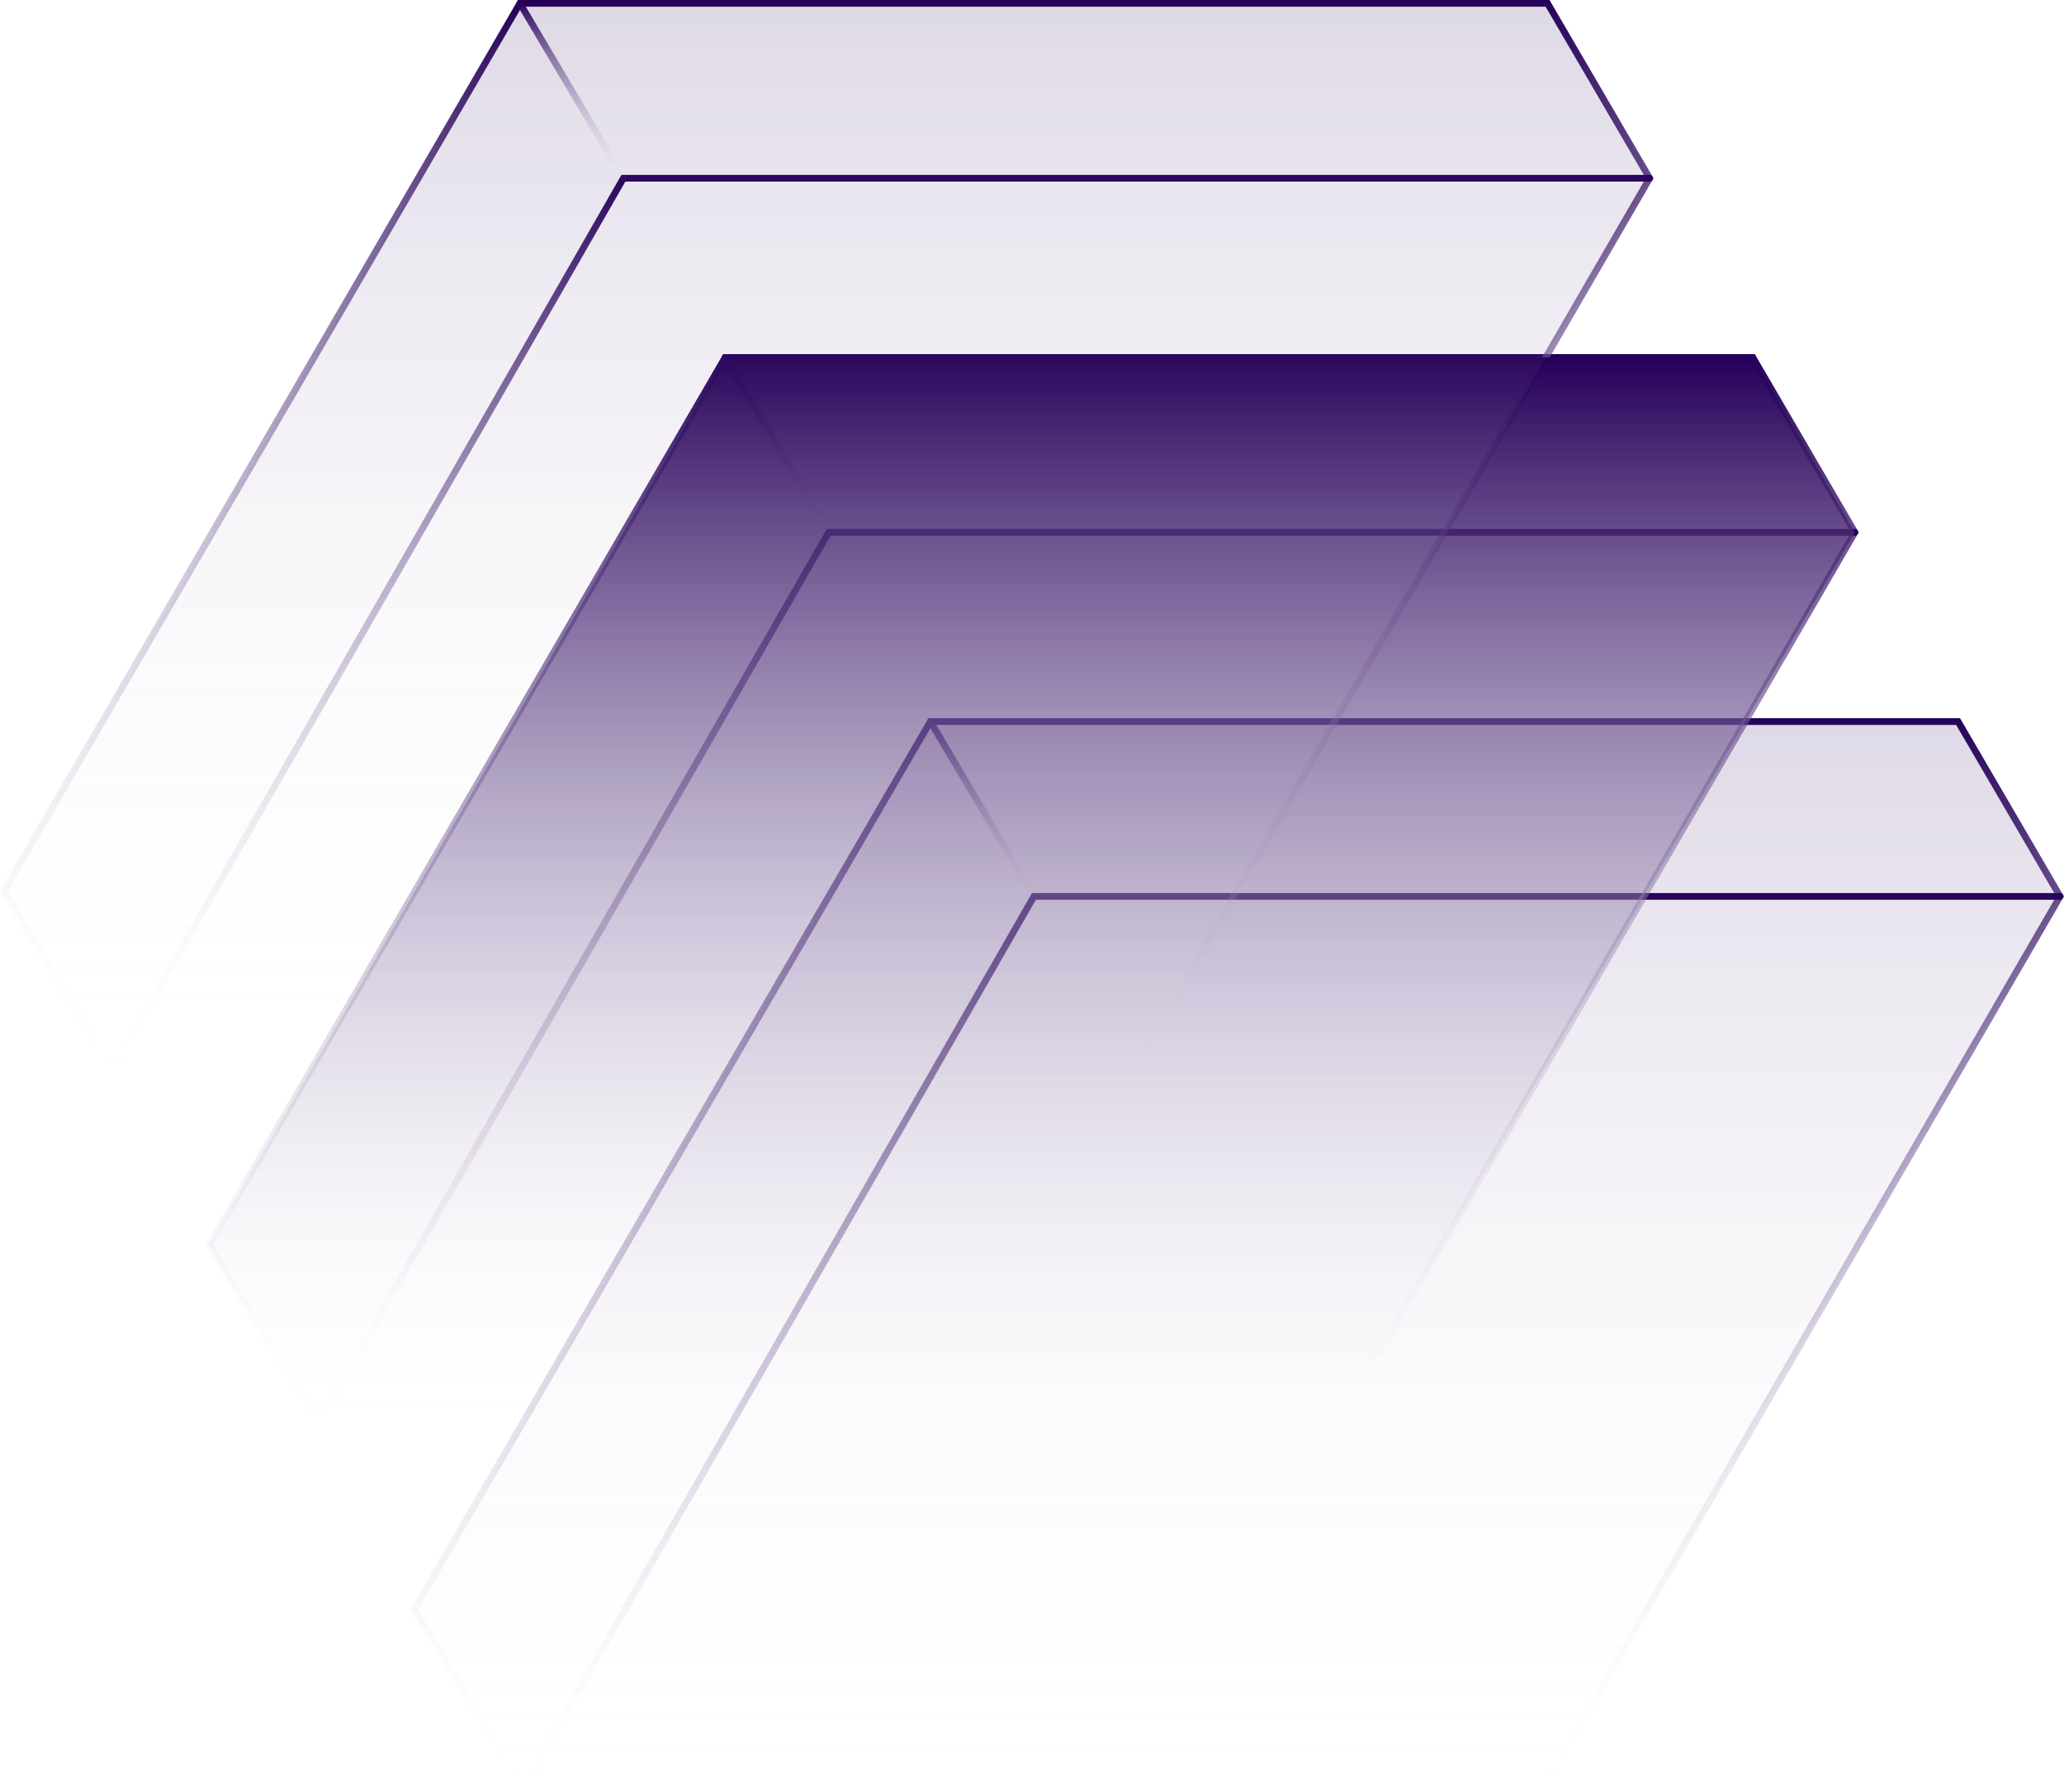
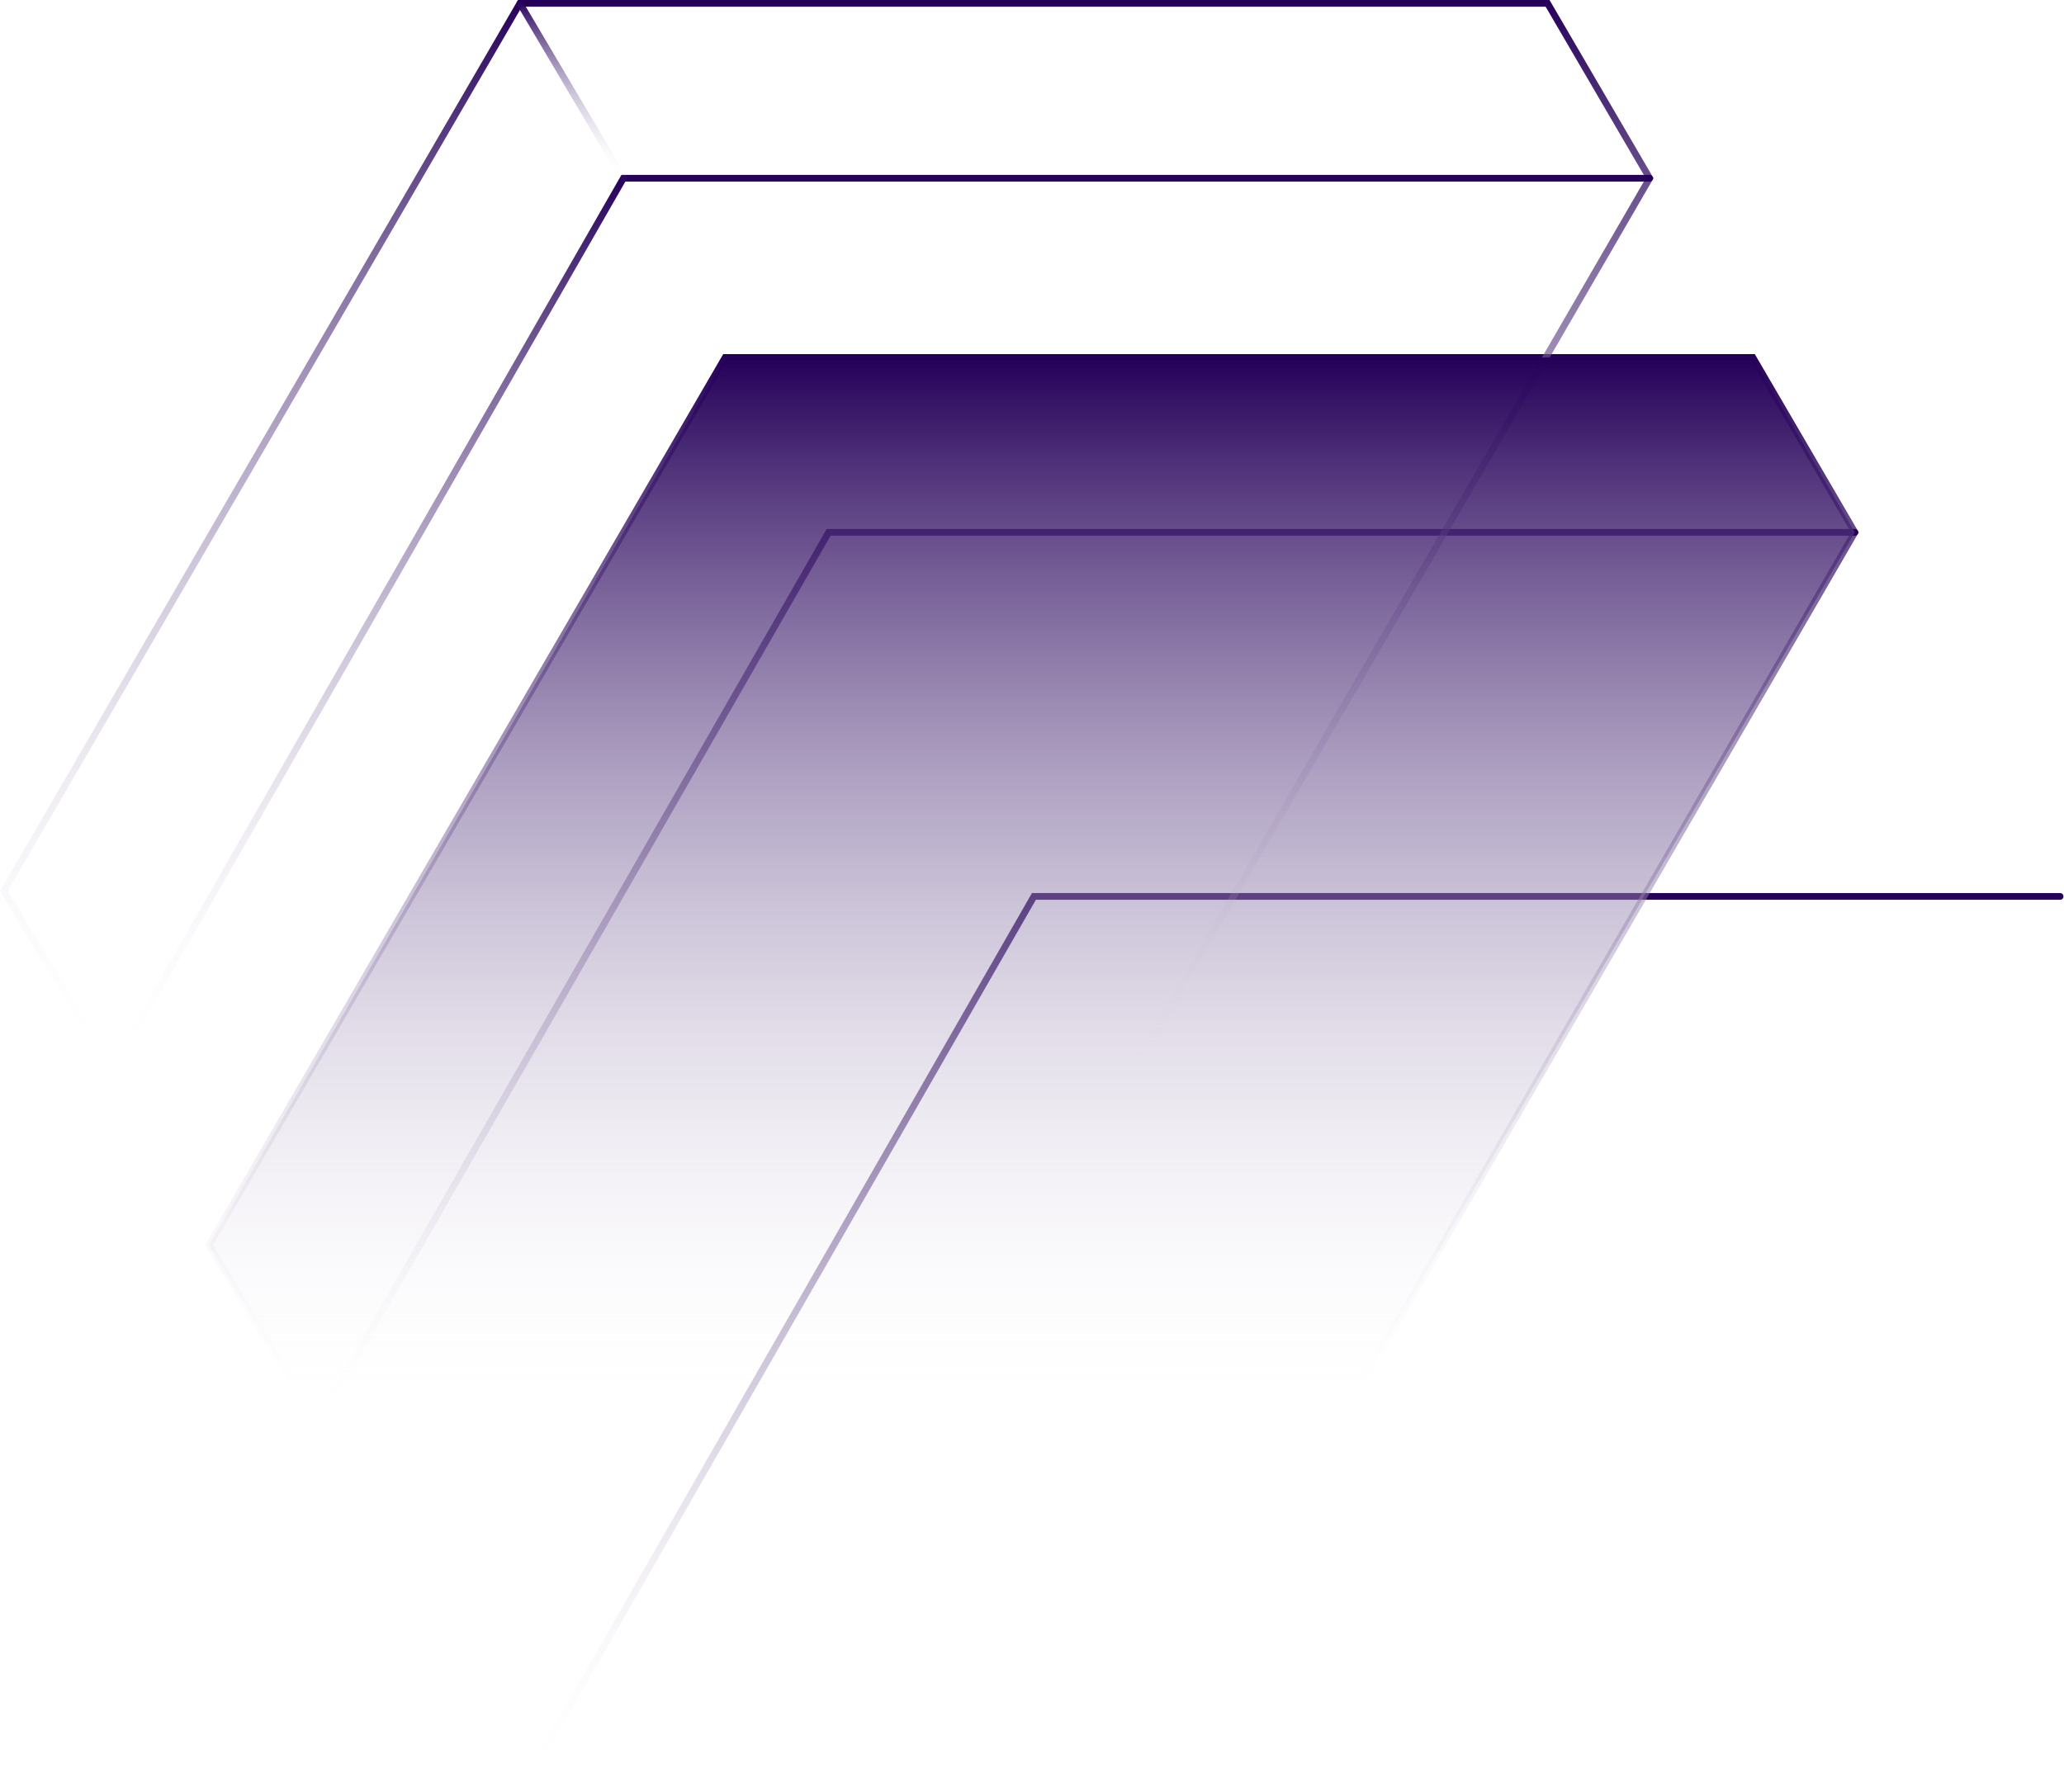
<svg xmlns="http://www.w3.org/2000/svg" xmlns:xlink="http://www.w3.org/1999/xlink" id="Layer_2" data-name="Layer 2" viewBox="0 0 306.35 265.99">
  <defs>
    <style> .cls-1 { stroke: url(#linear-gradient); } .cls-1, .cls-2, .cls-3, .cls-4, .cls-5, .cls-6, .cls-7, .cls-8, .cls-9 { fill: none; stroke-linecap: round; stroke-miterlimit: 10; } .cls-2 { stroke: url(#linear-gradient-8); } .cls-3 { stroke: url(#linear-gradient-6); } .cls-4 { stroke: url(#linear-gradient-9); } .cls-5 { stroke: url(#linear-gradient-2); } .cls-6 { stroke: url(#linear-gradient-5); } .cls-7 { stroke: url(#linear-gradient-7); } .cls-8 { stroke: url(#linear-gradient-4); } .cls-9 { stroke: url(#linear-gradient-3); } .cls-10 { fill: url(#linear-gradient-10); } .cls-10, .cls-11 { opacity: .15; } .cls-11 { fill: url(#linear-gradient-12); } .cls-12 { fill: url(#linear-gradient-11); } </style>
    <linearGradient id="linear-gradient" x1="69.49" y1="-65.88" x2="228.87" y2="-65.88" gradientTransform="translate(249.52 335.48) rotate(-90)" gradientUnits="userSpaceOnUse">
      <stop offset="0" stop-color="#fff" stop-opacity="0" />
      <stop offset="1" stop-color="#250059" />
    </linearGradient>
    <linearGradient id="linear-gradient-2" x1="69.49" y1="-57.88" x2="202.9" y2="-57.88" xlink:href="#linear-gradient" />
    <linearGradient id="linear-gradient-3" x1="201.9" y1="-103.75" y2="-103.75" xlink:href="#linear-gradient" />
    <linearGradient id="linear-gradient-4" x1="123.54" y1="-96.35" x2="282.91" y2="-96.35" xlink:href="#linear-gradient" />
    <linearGradient id="linear-gradient-5" x1="123.54" y1="-88.34" x2="256.95" y2="-88.34" xlink:href="#linear-gradient" />
    <linearGradient id="linear-gradient-6" x1="255.95" y1="-134.21" x2="282.91" y2="-134.21" xlink:href="#linear-gradient" />
    <linearGradient id="linear-gradient-7" x1="176.11" y1="-126.81" x2="335.48" y2="-126.81" xlink:href="#linear-gradient" />
    <linearGradient id="linear-gradient-8" x1="176.11" y1="-118.8" x2="309.52" y2="-118.8" xlink:href="#linear-gradient" />
    <linearGradient id="linear-gradient-9" x1="308.52" y1="-164.67" x2="335.48" y2="-164.67" xlink:href="#linear-gradient" />
    <linearGradient id="linear-gradient-10" x1="69.99" y1="-65.88" x2="228.37" y2="-65.88" gradientTransform="translate(249.52 335.48) rotate(-90)" gradientUnits="userSpaceOnUse">
      <stop offset="0" stop-color="#fff" stop-opacity="0" />
      <stop offset="1" stop-color="#250059" />
    </linearGradient>
    <linearGradient id="linear-gradient-11" x1="124.04" y1="-96.34" x2="282.41" y2="-96.34" xlink:href="#linear-gradient-10" />
    <linearGradient id="linear-gradient-12" x1="176.61" y1="-126.81" x2="334.98" y2="-126.81" xlink:href="#linear-gradient-10" />
  </defs>
  <g id="Layer_1-2" data-name="Layer 1">
    <g>
-       <polygon class="cls-1" points="229.18 265.27 305.77 133.08 290.63 107.12 138.09 107.12 61.5 238.88 77.51 265.49 229.18 265.27" />
      <polyline class="cls-5" points="77.51 265.49 153.46 133.08 305.77 133.08" />
-       <line class="cls-9" x1="153.46" y1="133.08" x2="138.09" y2="107.12" />
      <polygon class="cls-8" points="198.72 211.23 275.31 79.03 260.17 53.07 107.63 53.07 31.04 184.83 47.05 211.44 198.72 211.23" />
      <polyline class="cls-6" points="47.05 211.44 122.99 79.03 275.31 79.03" />
-       <line class="cls-3" x1="122.99" y1="79.03" x2="107.63" y2="53.07" />
      <polygon class="cls-7" points="168.26 158.66 244.85 26.46 229.7 .5 77.17 .5 .58 132.26 16.59 158.87 168.26 158.66" />
      <polyline class="cls-2" points="16.59 158.87 92.53 26.46 244.85 26.46" />
      <line class="cls-4" x1="92.53" y1="26.46" x2="77.17" y2=".5" />
-       <polygon class="cls-10" points="229.18 265.27 305.77 133.08 290.63 107.12 138.09 107.12 61.5 238.88 77.51 265.49 229.18 265.27" />
      <polygon class="cls-12" points="198.72 211.23 275.31 79.03 260.17 53.07 107.63 53.07 31.04 184.83 47.05 211.44 198.72 211.23" />
-       <polygon class="cls-11" points="168.26 158.66 244.85 26.46 229.7 .5 77.17 .5 .58 132.26 16.59 158.87 168.26 158.66" />
    </g>
  </g>
</svg>